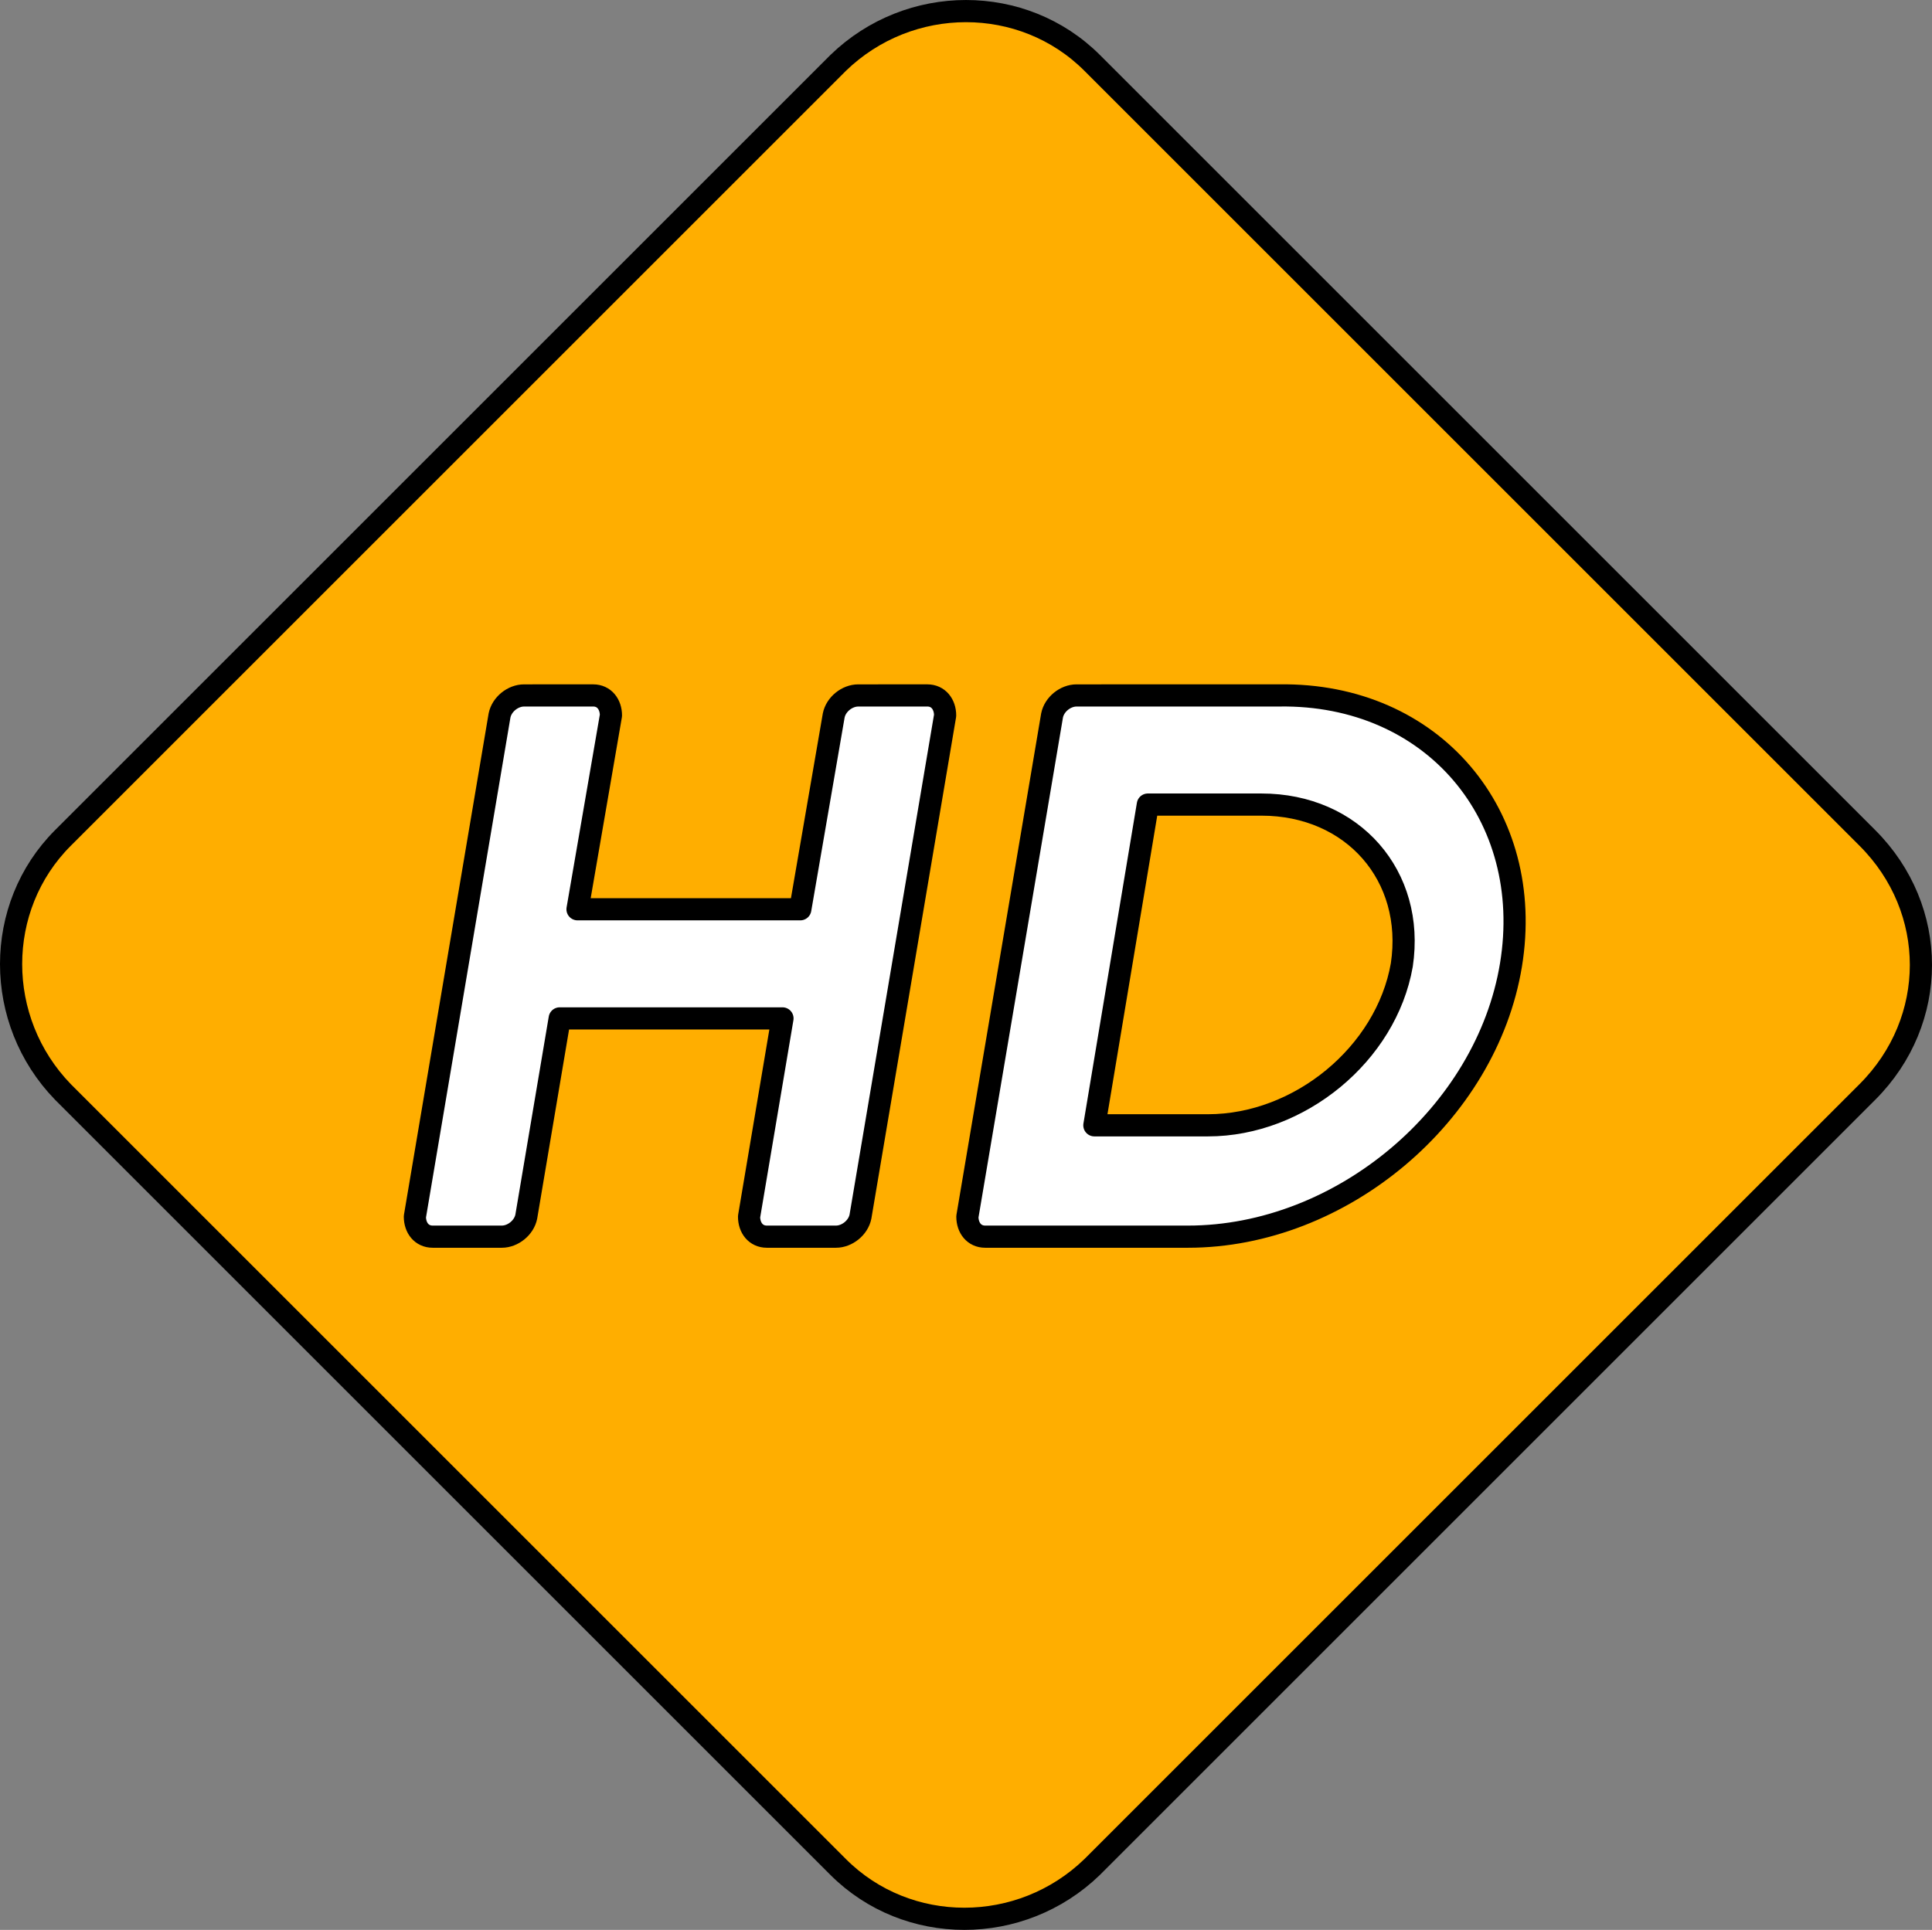
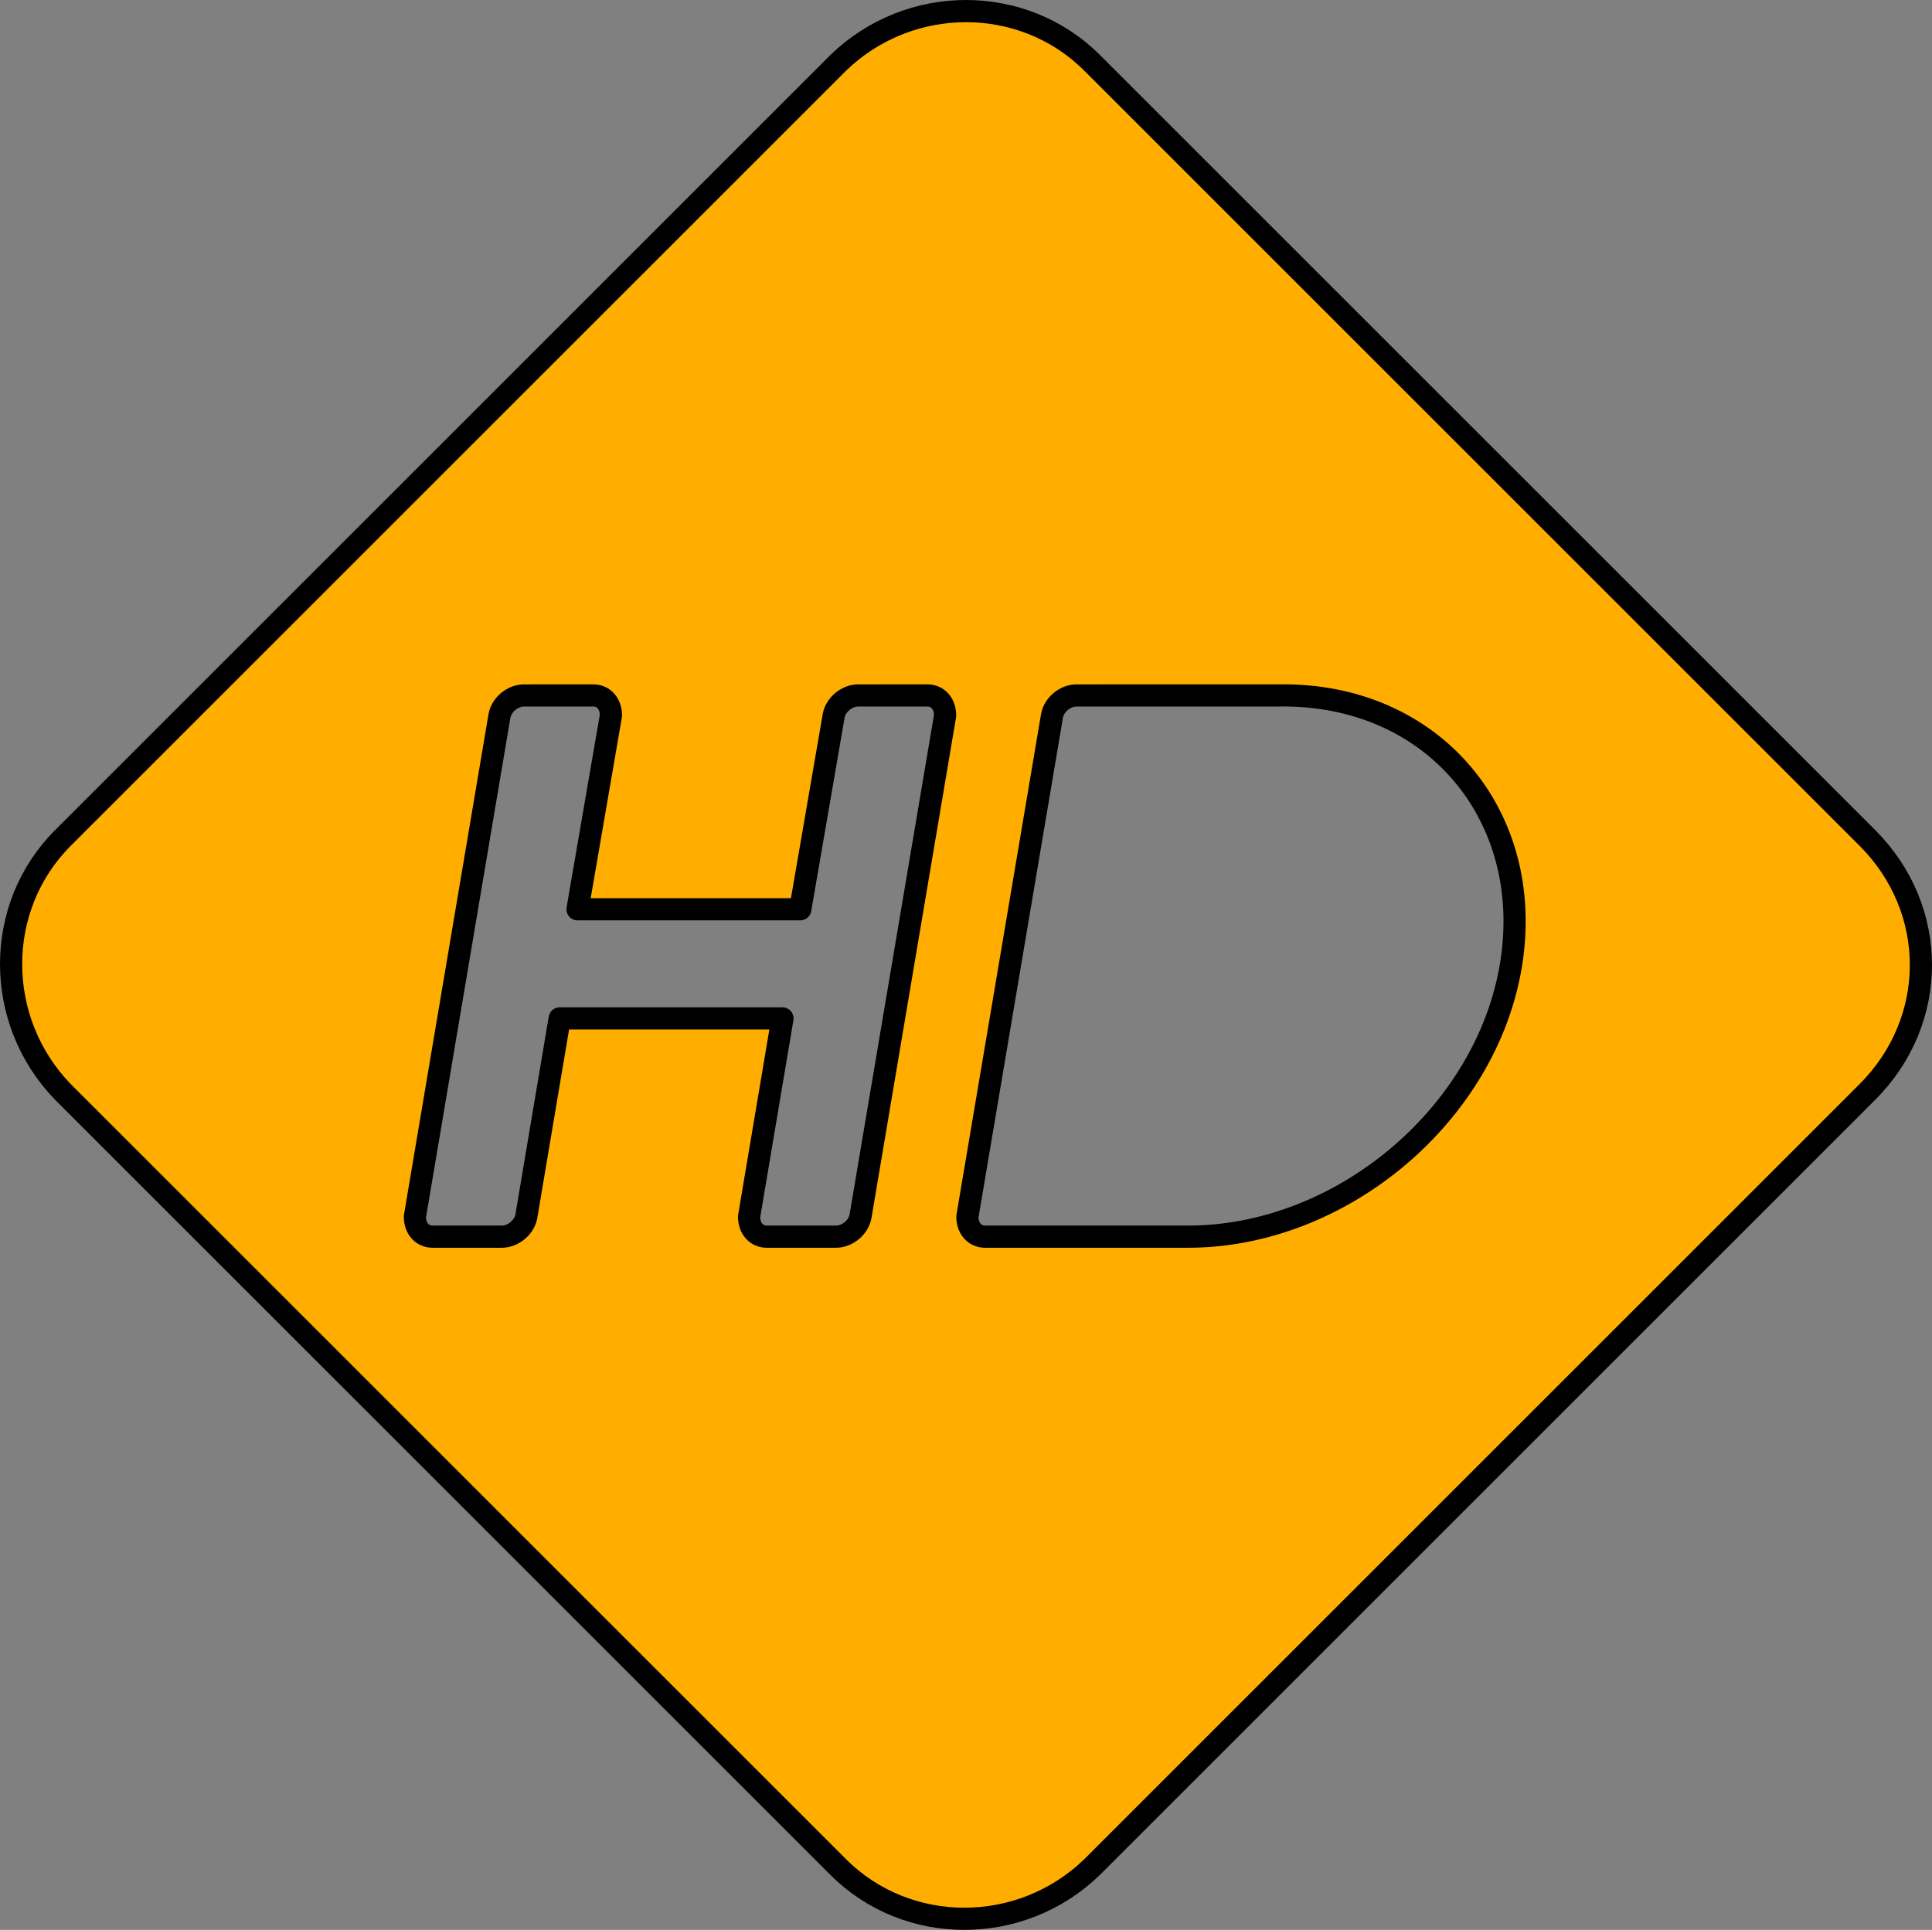
<svg xmlns="http://www.w3.org/2000/svg" xml:space="preserve" width="24499px" height="24478px" version="1.1" style="shape-rendering:geometricPrecision; text-rendering:geometricPrecision; image-rendering:optimizeQuality; fill-rule:evenodd; clip-rule:evenodd" viewBox="0 0 21482.11 21463.55">
  <rect x="0" y="0" width="21482.11" height="21463.55" fill="#808080" stroke="none" />
  <defs>
    <style type="text/css">
   
    .str0 {stroke:black;stroke-width:246.6;stroke-linejoin:round;stroke-miterlimit:22.926}
    .fil1 {fill:#FFAE00}
    .fil0 {fill:white}
   
  </style>
  </defs>
  <g id="Layer_x0020_1">
-     <rect class="fil0" x="3983.86" y="7199.33" width="13503.43" height="6839.4" />
    <g id="_2227029305184">
      <g id="_2931303787968">
        <g id="_1733159557728">
          <g>
            <g>
-               <path class="fil1 str0" d="M14026.24 8948.23l-1263.26 0 -594.52 3567.09 1263.27 0c1015.81,0 1981.71,-792.68 2155.13,-1783.54 148.69,-990.86 -544.8,-1783.55 -1560.62,-1783.55l0 0z" />
-             </g>
+               </g>
          </g>
          <g>
            <g>
              <path class="fil1 str0" d="M20764.29 9319.83l-4310.29 -4310.29 -4310.28 -4310.28c-767.94,-767.94 -2031.21,-767.94 -2823.89,0l-4310.29 4310.28 -4310.28 4310.29c-767.94,767.73 -767.94,2031.2 0,2823.89l4310.28 4310.28 4310.29 4310.29c767.72,767.94 2031.2,767.94 2823.89,0l4310.28 -4310.29 4310.29 -4310.28c792.68,-792.68 792.68,-2031.21 0,-2823.89zm-11196.8 4211.09c-24.74,123.73 -148.68,222.92 -272.62,222.92l-767.72 0c-123.95,0 -198.18,-98.98 -198.18,-222.92l371.39 -2204.63 -2477.04 0 -371.6 2204.63c-24.75,123.94 -148.68,222.92 -272.41,222.92l-767.94 0c-123.93,0 -198.17,-98.98 -198.17,-222.92l941.15 -5573.54c24.96,-123.94 148.68,-222.92 272.62,-222.92l767.94 -0.21c123.72,0 198.17,99.19 198.17,223.13l-371.59 2155.14 2477.03 0 371.6 -2155.14c24.74,-123.94 148.68,-222.92 272.62,-222.92l767.94 -0.21c123.73,0 198.18,99.19 198.18,223.13l-941.37 5573.55 0 0 0 -0.01zm7233.15 -2799.15c-272.41,1659.61 -1882.52,3022.07 -3591.83,3022.07l-2254.12 0c-123.94,0 -198.17,-98.99 -198.17,-222.92l941.37 -5573.54c24.74,-123.94 148.47,-222.92 272.4,-222.92l2254.12 -0.21c1709.31,-24.75 2848.86,1337.71 2576.23,2997.53l0 0 0 -0.01z" />
            </g>
          </g>
          <g>
     </g>
          <g>
     </g>
          <g>
     </g>
          <g>
     </g>
          <g>
     </g>
          <g>
     </g>
          <g>
     </g>
          <g>
     </g>
          <g>
     </g>
          <g>
     </g>
          <g>
     </g>
          <g>
     </g>
          <g>
     </g>
          <g>
     </g>
          <g>
     </g>
        </g>
      </g>
    </g>
  </g>
</svg>